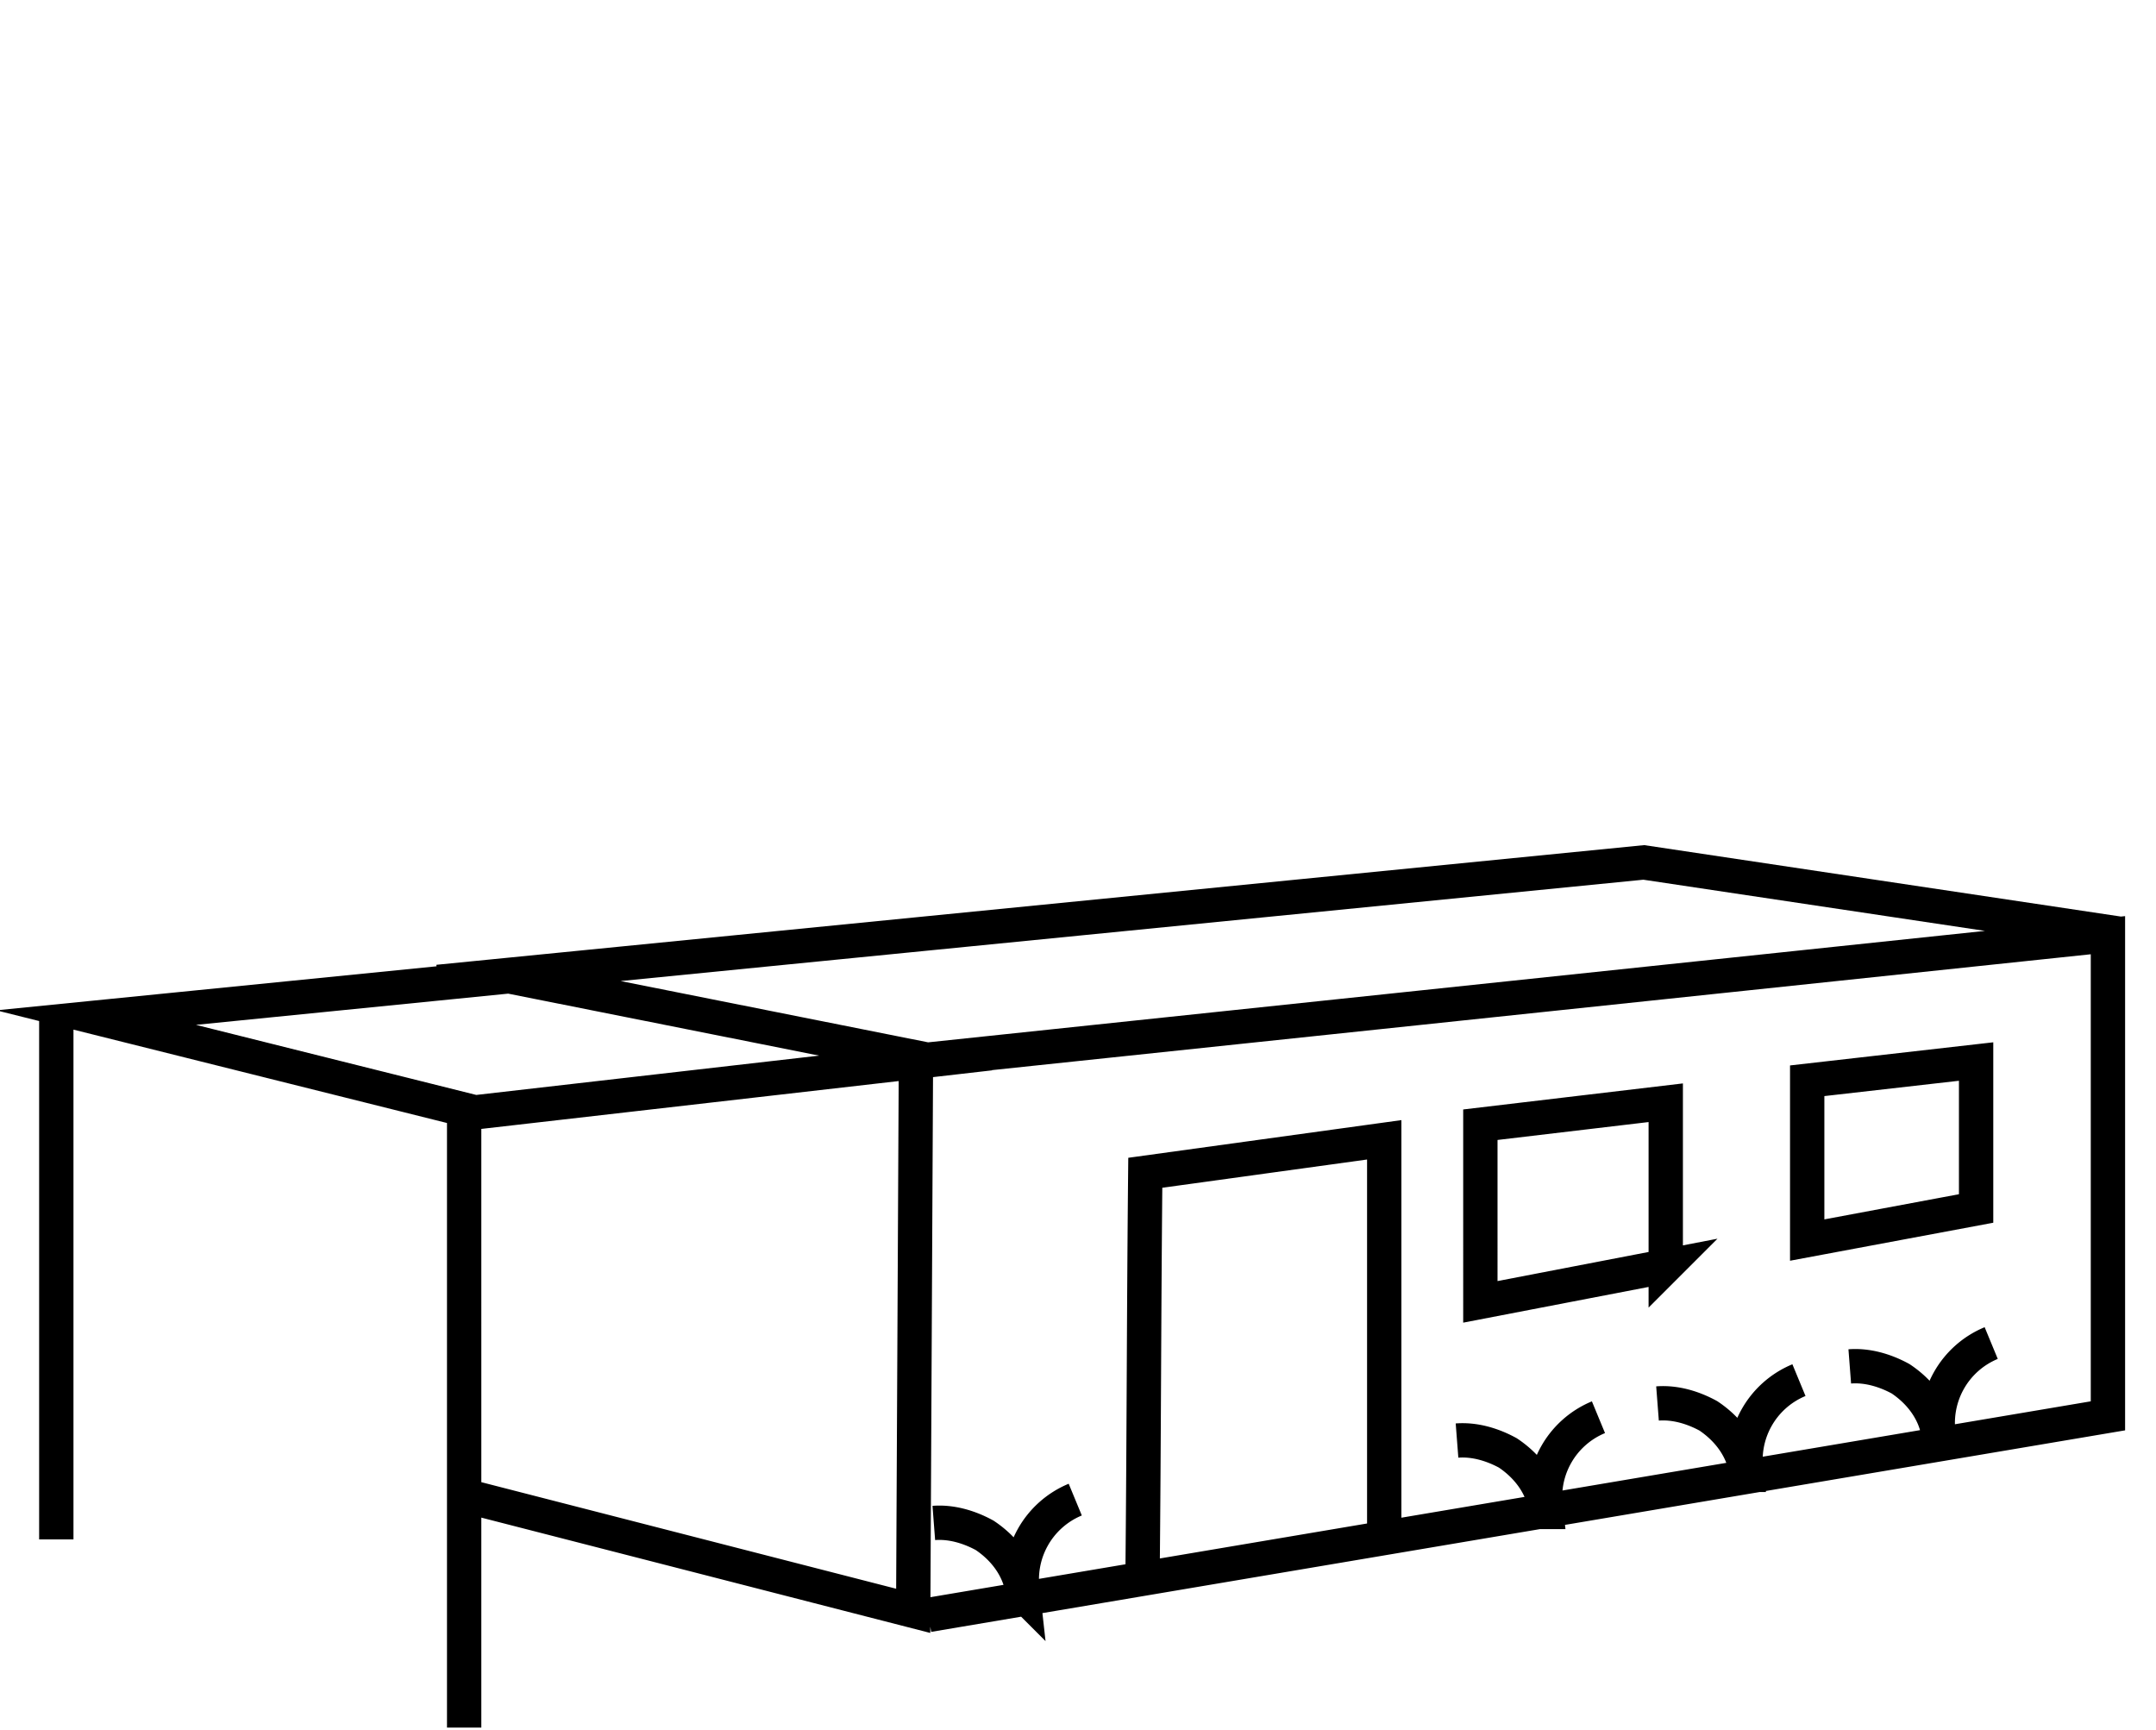
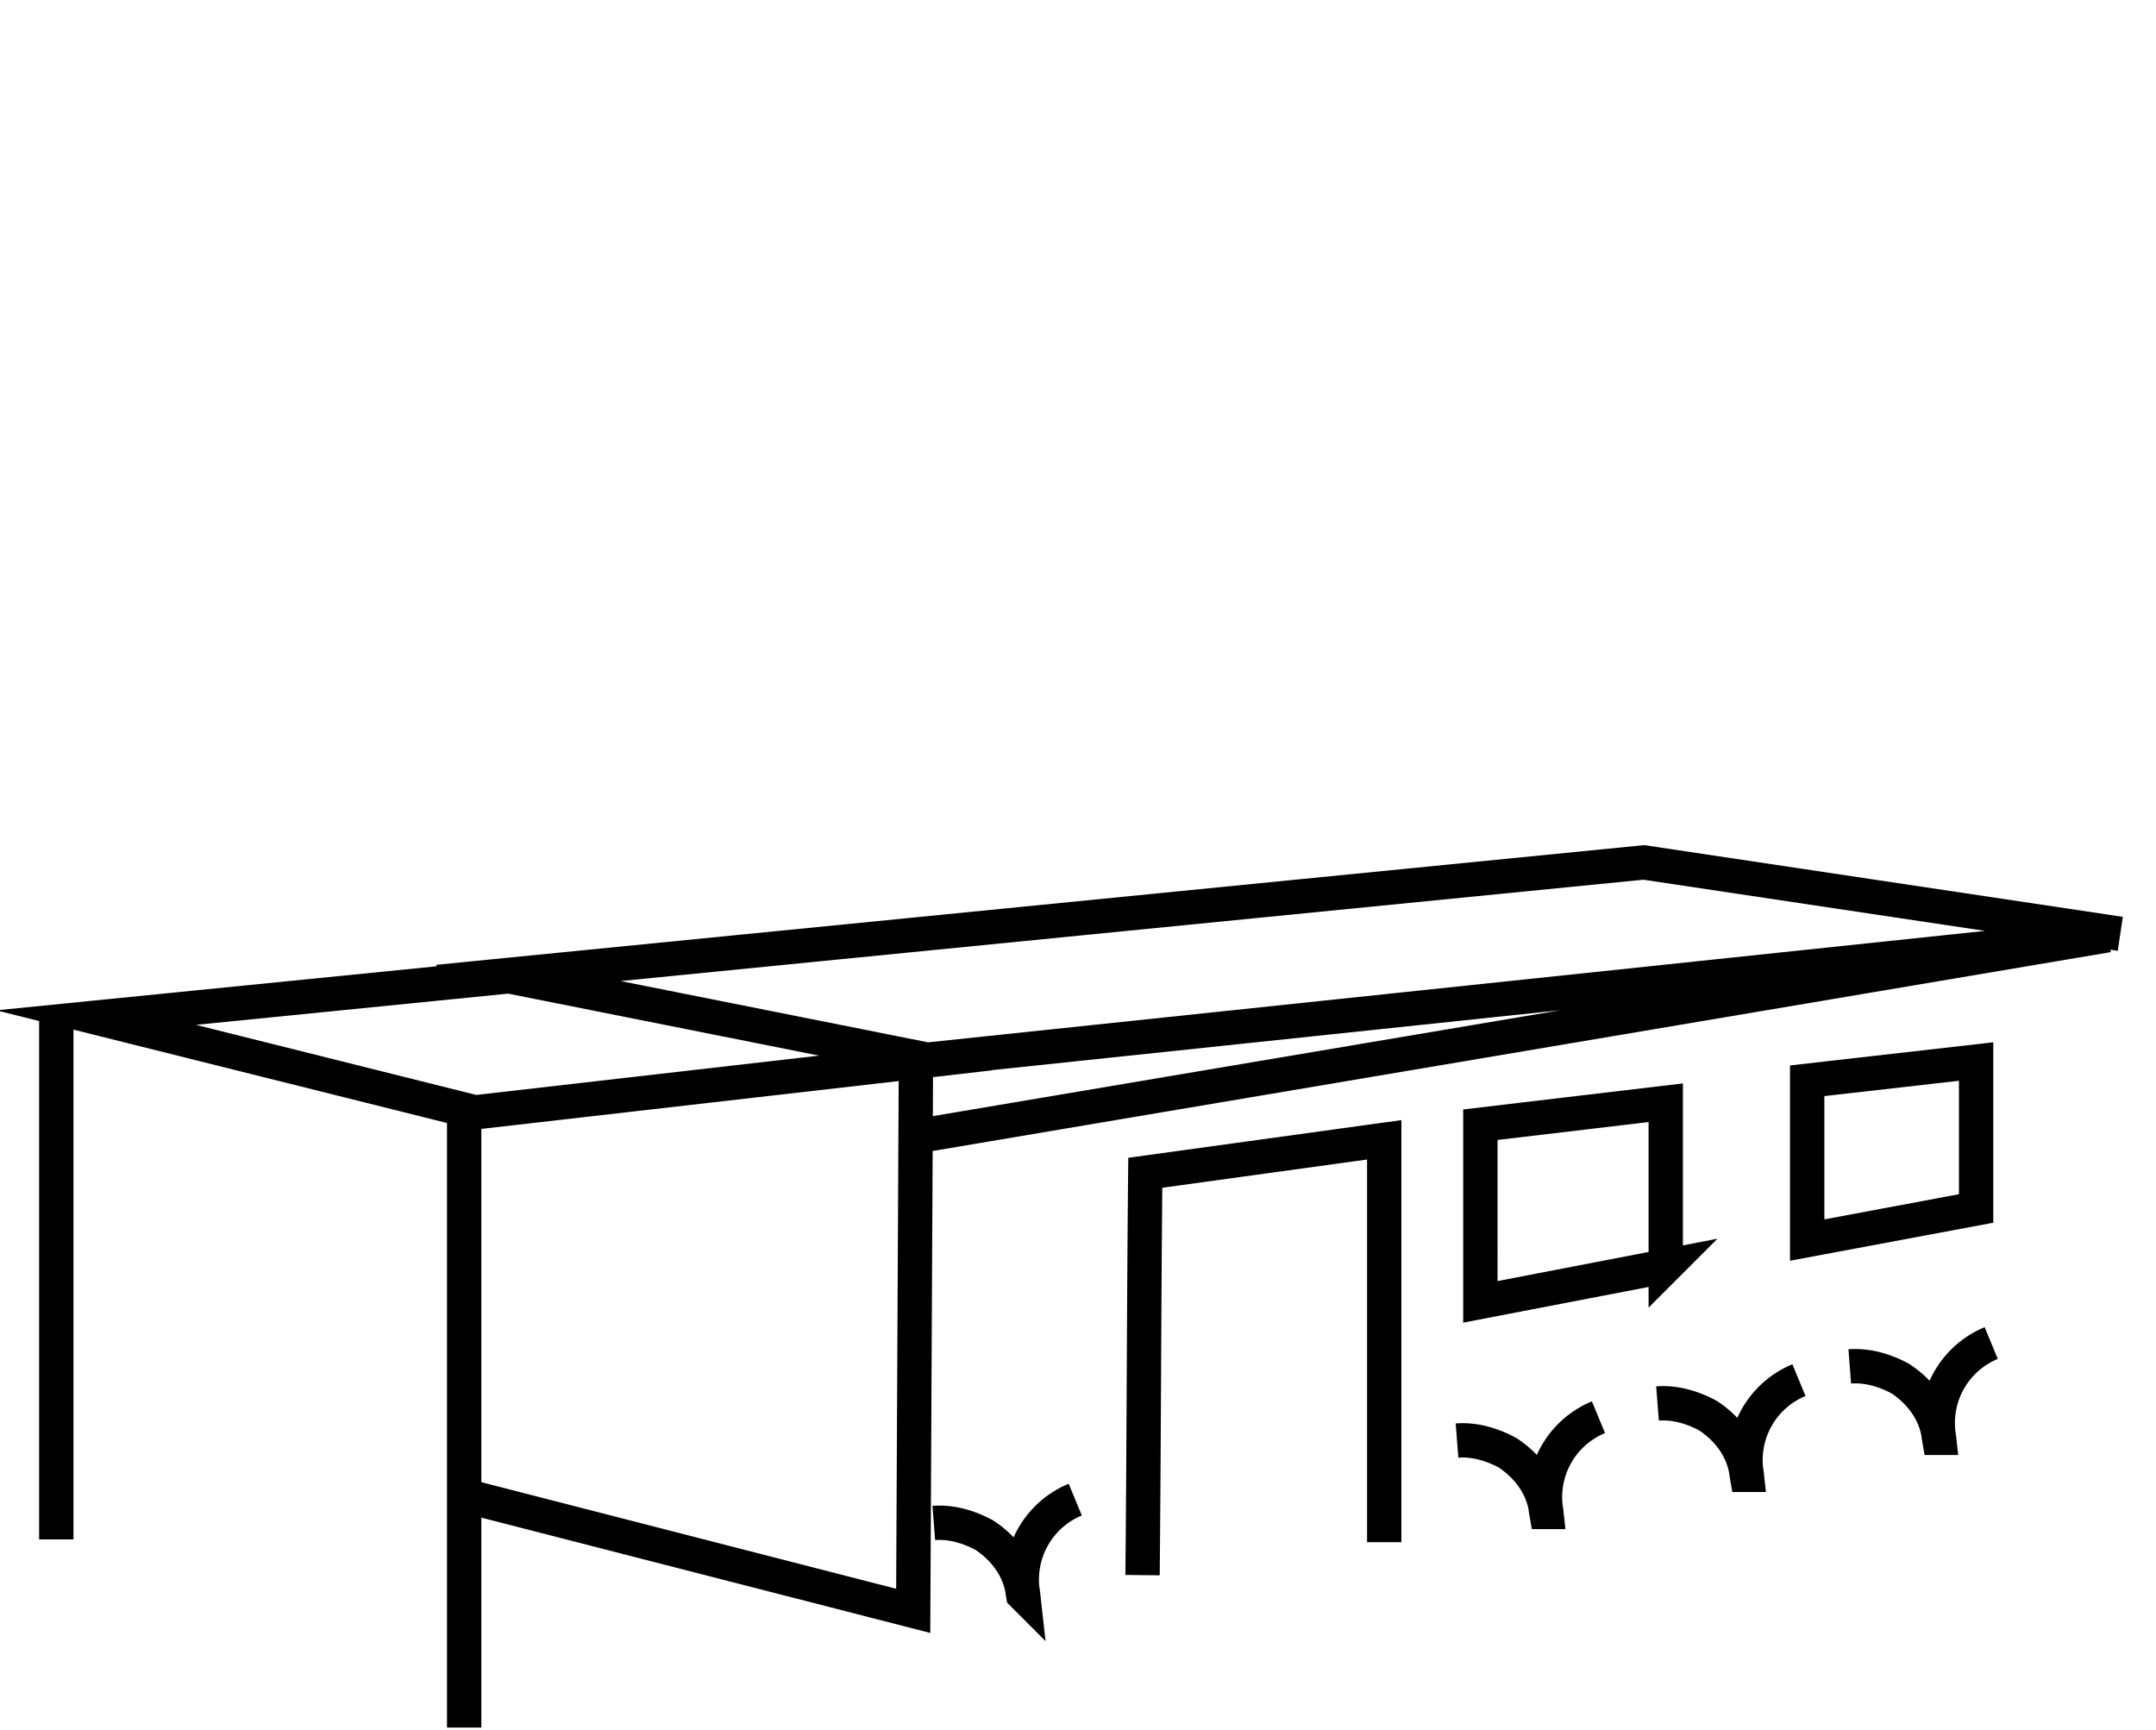
<svg xmlns="http://www.w3.org/2000/svg" viewBox="0 0 157 126">
-   <path fill="none" stroke="currentColor" stroke-miterlimit="10" stroke-width="2.5" d="M134.7 99.5c1.3-.1 2.6.3 3.7.9 1.5 1 2.6 2.5 2.8 4.3a6.3 6.3 0 013.8-6.9m-24.3 4.4c1.3-.1 2.6.3 3.7.9 1.5 1 2.6 2.5 2.8 4.3a6.3 6.3 0 013.8-6.9m-63 10.4c1.3-.1 2.6.3 3.7.9 1.5 1 2.6 2.5 2.8 4.3a6.3 6.3 0 013.8-6.9m27.8-4.3c1.3-.1 2.6.3 3.7.9 1.5 1 2.6 2.5 2.8 4.3a6.3 6.3 0 013.8-6.9M33.8 80.9v44.9M4.1 73.7v38.4m68-35.4L34.6 81 7 74.1 38 71m45.2 43.7c.1-9.8.1-19.5.2-29.3l17.4-2.4v29.3M143.9 88l-12.3 2.3V78.7l12.3-1.4V88zm-22.6 4.2l-13.5 2.6V81.9l13.5-1.6v11.9zM31.9 71.5l87.8-8.7 34.7 5.2m-87.2 9.2l86.3-9.1v35l-85.9 14.5M37.1 71.1L66.7 77l-.2 40.3-32.7-8.4V80.8" />
+   <path fill="none" stroke="currentColor" stroke-miterlimit="10" stroke-width="2.5" d="M134.7 99.5c1.3-.1 2.6.3 3.7.9 1.5 1 2.6 2.5 2.8 4.3a6.3 6.3 0 013.8-6.9m-24.3 4.4c1.3-.1 2.6.3 3.7.9 1.5 1 2.6 2.5 2.8 4.3a6.3 6.3 0 013.8-6.9m-63 10.4c1.3-.1 2.6.3 3.7.9 1.5 1 2.6 2.5 2.8 4.3a6.3 6.3 0 013.8-6.9m27.8-4.3c1.3-.1 2.6.3 3.7.9 1.5 1 2.6 2.5 2.8 4.3a6.3 6.3 0 013.8-6.9M33.8 80.9v44.9M4.1 73.7v38.4m68-35.4L34.6 81 7 74.1 38 71m45.2 43.7c.1-9.8.1-19.5.2-29.3l17.4-2.4v29.3M143.9 88l-12.3 2.3V78.7l12.3-1.4V88zm-22.6 4.2l-13.5 2.6V81.9l13.5-1.6v11.9zM31.9 71.5l87.8-8.7 34.7 5.2m-87.2 9.2l86.3-9.1l-85.9 14.5M37.1 71.1L66.7 77l-.2 40.3-32.7-8.4V80.8" />
</svg>